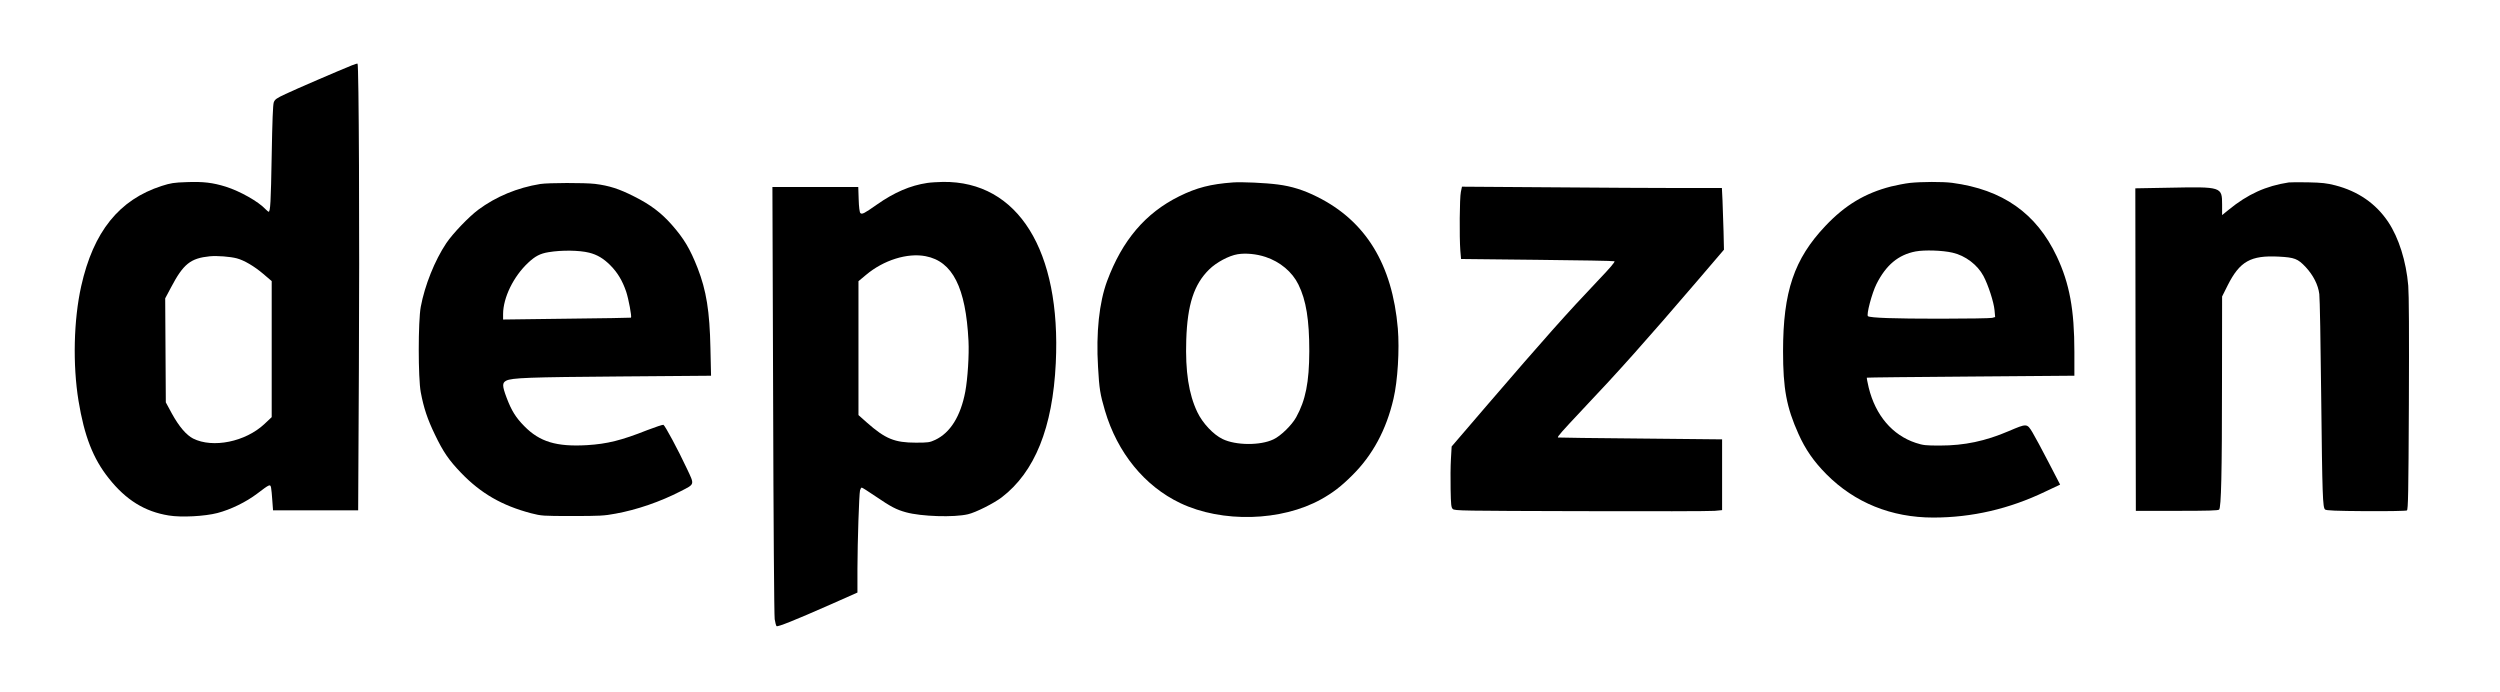
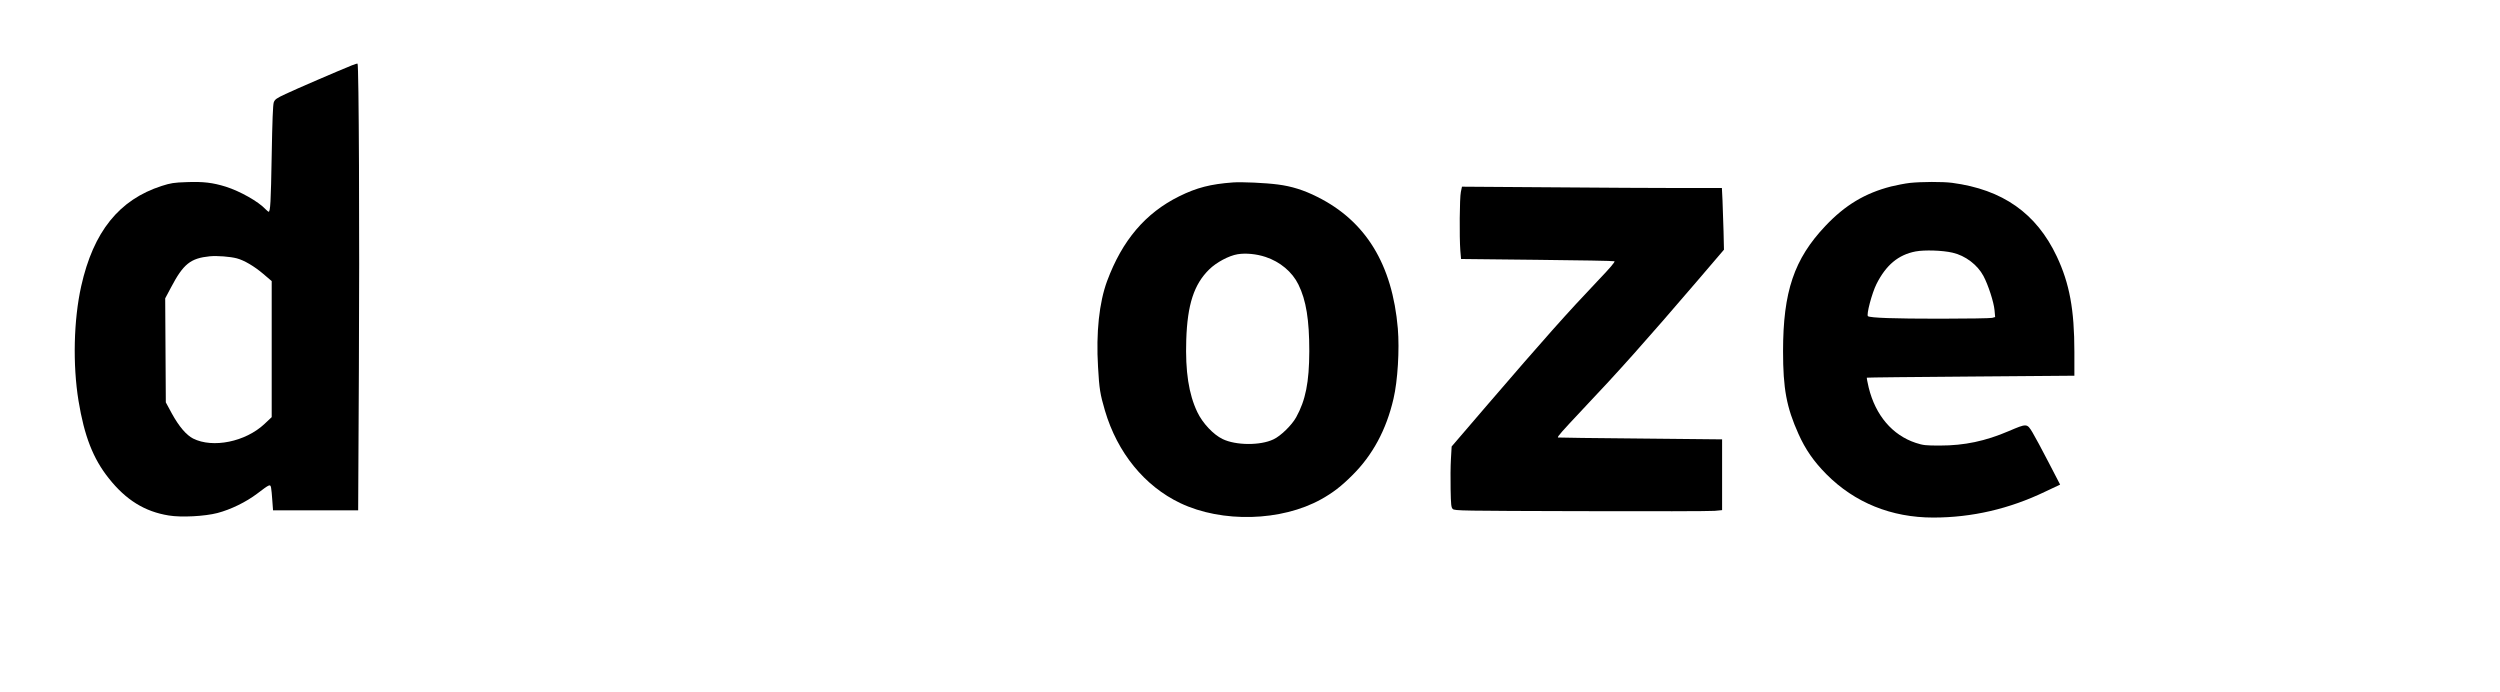
<svg xmlns="http://www.w3.org/2000/svg" version="1.0" width="2420pt" height="670pt" viewBox="0 0 2420 670" preserveAspectRatio="xMidYMid meet">
  <g transform="translate(0,670) scale(0.1,-0.1)" fill="#000000" stroke="none">
    <path d="M3405 6067 c-119 -48 -549 -233 -641 -277 -88 -41 -103 -52 -114 -81 -8 -24 -14 -174 -20 -514 -8 -454 -13 -545 -30 -545 -3 0 -17 12 -31 26 -68 73 -245 173 -384 217 -126 39 -217 50 -377 44 -125 -4 -155 -9 -243 -37 -412 -133 -661 -442 -779 -970 -73 -327 -83 -760 -26 -1110 56 -341 141 -560 293 -750 166 -210 349 -323 581 -360 120 -20 349 -8 471 24 127 33 277 106 385 188 121 92 126 94 134 57 3 -16 9 -72 12 -124 l7 -95 412 0 412 0 7 1373 c7 1305 0 2944 -13 2951 -3 2 -28 -6 -56 -17z m-1112 -1868 c71 -19 168 -76 255 -150 l82 -70 0 -659 0 -658 -70 -66 c-184 -173 -500 -237 -691 -141 -66 34 -136 116 -205 241 l-59 109 -3 504 -3 503 57 107 c119 226 188 281 374 300 72 7 198 -3 263 -20z" />
-     <path d="M8976 4929 c-163 -24 -320 -91 -490 -211 -121 -85 -142 -96 -158 -80 -7 7 -14 59 -16 132 l-4 120 -416 0 -415 0 7 -2062 c3 -1169 10 -2089 15 -2122 5 -32 13 -62 18 -67 10 -10 177 57 526 211 l257 114 0 230 c1 271 16 720 25 759 4 15 11 27 17 27 5 0 65 -38 134 -85 150 -102 200 -128 294 -154 147 -41 466 -51 600 -19 75 17 251 106 327 164 320 245 493 674 523 1299 53 1090 -366 1763 -1092 1754 -51 -1 -120 -5 -152 -10z m-16 -709 c261 -50 389 -303 415 -820 7 -135 -8 -368 -31 -491 -45 -238 -145 -398 -291 -467 -54 -25 -68 -27 -188 -27 -205 0 -295 37 -473 194 l-82 73 0 648 0 648 73 61 c170 143 400 215 577 181z" />
    <path d="M11935 4934 c-216 -16 -350 -50 -520 -134 -327 -162 -551 -425 -698 -820 -77 -208 -108 -500 -88 -832 12 -214 20 -262 67 -423 120 -407 383 -730 729 -895 405 -193 980 -177 1364 37 113 63 194 125 302 233 196 194 329 441 398 740 41 174 59 477 42 680 -53 620 -310 1040 -779 1274 -131 66 -249 103 -382 120 -121 16 -350 26 -435 20z m315 -721 c142 -47 259 -145 319 -268 75 -152 105 -342 105 -645 -1 -300 -36 -475 -127 -639 -42 -76 -150 -182 -220 -214 -127 -61 -365 -59 -492 3 -90 43 -194 154 -245 261 -83 174 -117 393 -107 699 11 342 75 538 222 682 69 68 190 133 275 147 78 13 183 3 270 -26z" />
    <path d="M18485 4929 c-44 -5 -125 -21 -179 -34 -253 -65 -445 -180 -636 -382 -303 -320 -410 -636 -410 -1213 0 -362 33 -542 149 -800 67 -150 148 -267 271 -391 273 -275 629 -419 1034 -419 375 0 737 84 1084 251 l144 68 -113 218 c-62 120 -132 250 -155 288 -53 87 -53 87 -229 12 -226 -97 -430 -140 -665 -140 -141 0 -162 2 -236 26 -226 75 -389 266 -455 535 -12 50 -20 94 -18 96 2 2 455 7 1007 11 l1002 8 0 231 c0 408 -47 662 -170 923 -198 419 -524 648 -1013 713 -92 12 -297 11 -412 -1z m416 -675 c123 -28 241 -117 299 -226 46 -86 100 -253 107 -330 l6 -67 -29 -8 c-16 -4 -243 -8 -504 -8 -451 0 -672 8 -698 24 -18 11 38 223 82 311 93 185 212 284 379 316 86 16 259 11 358 -12z" />
-     <path d="M22155 4934 c-221 -34 -396 -113 -582 -265 l-63 -51 0 101 c0 173 -4 174 -508 164 l-332 -6 2 -1561 3 -1561 397 0 c302 0 400 3 409 12 20 20 28 345 28 1241 l1 822 54 108 c117 232 222 292 494 278 153 -8 185 -20 261 -101 74 -80 121 -172 132 -262 5 -38 13 -473 18 -968 11 -996 15 -1097 38 -1117 12 -10 103 -14 397 -16 219 -1 387 2 395 7 12 8 15 169 19 1028 3 694 1 1059 -6 1148 -20 236 -92 463 -193 615 -120 180 -293 299 -514 356 -82 21 -128 26 -260 29 -88 2 -173 1 -190 -1z" />
-     <path d="M5230 4919 c-222 -36 -429 -122 -600 -249 -91 -68 -246 -229 -310 -324 -111 -166 -208 -407 -247 -616 -26 -138 -26 -692 0 -827 29 -154 65 -261 137 -410 81 -169 135 -247 254 -371 192 -199 396 -316 676 -390 103 -26 111 -27 400 -27 263 0 309 2 419 23 205 37 432 115 632 218 136 70 133 59 59 216 -88 188 -213 419 -228 426 -7 2 -77 -21 -155 -51 -252 -100 -389 -134 -585 -146 -295 -17 -458 32 -607 184 -83 84 -124 151 -171 275 -43 115 -44 144 -4 165 54 28 219 34 1110 41 l873 7 -6 266 c-7 359 -40 560 -124 776 -73 186 -132 285 -249 418 -103 117 -209 197 -365 275 -145 74 -243 105 -379 122 -101 12 -452 11 -530 -1z m473 -665 c77 -19 140 -56 207 -124 68 -69 114 -145 151 -252 24 -72 56 -244 47 -253 -2 -2 -281 -6 -620 -10 l-618 -8 0 54 c1 158 100 362 242 495 68 64 117 90 199 103 125 21 297 19 392 -5z" />
    <path d="M14141 4841 c-12 -56 -15 -433 -5 -567 l7 -81 736 -8 c405 -4 742 -10 749 -14 8 -5 -42 -64 -154 -181 -308 -324 -530 -574 -1071 -1203 l-351 -409 -7 -122 c-4 -66 -5 -198 -3 -293 3 -149 5 -175 21 -190 17 -17 83 -18 1240 -21 672 -2 1255 -1 1295 3 l72 7 0 342 0 343 -792 8 c-436 4 -795 8 -797 10 -7 8 37 57 237 270 349 368 613 664 1110 1244 l260 304 -4 176 c-3 97 -7 231 -10 299 l-6 122 -397 0 c-218 0 -784 3 -1257 7 l-862 6 -11 -52z" />
  </g>
</svg>